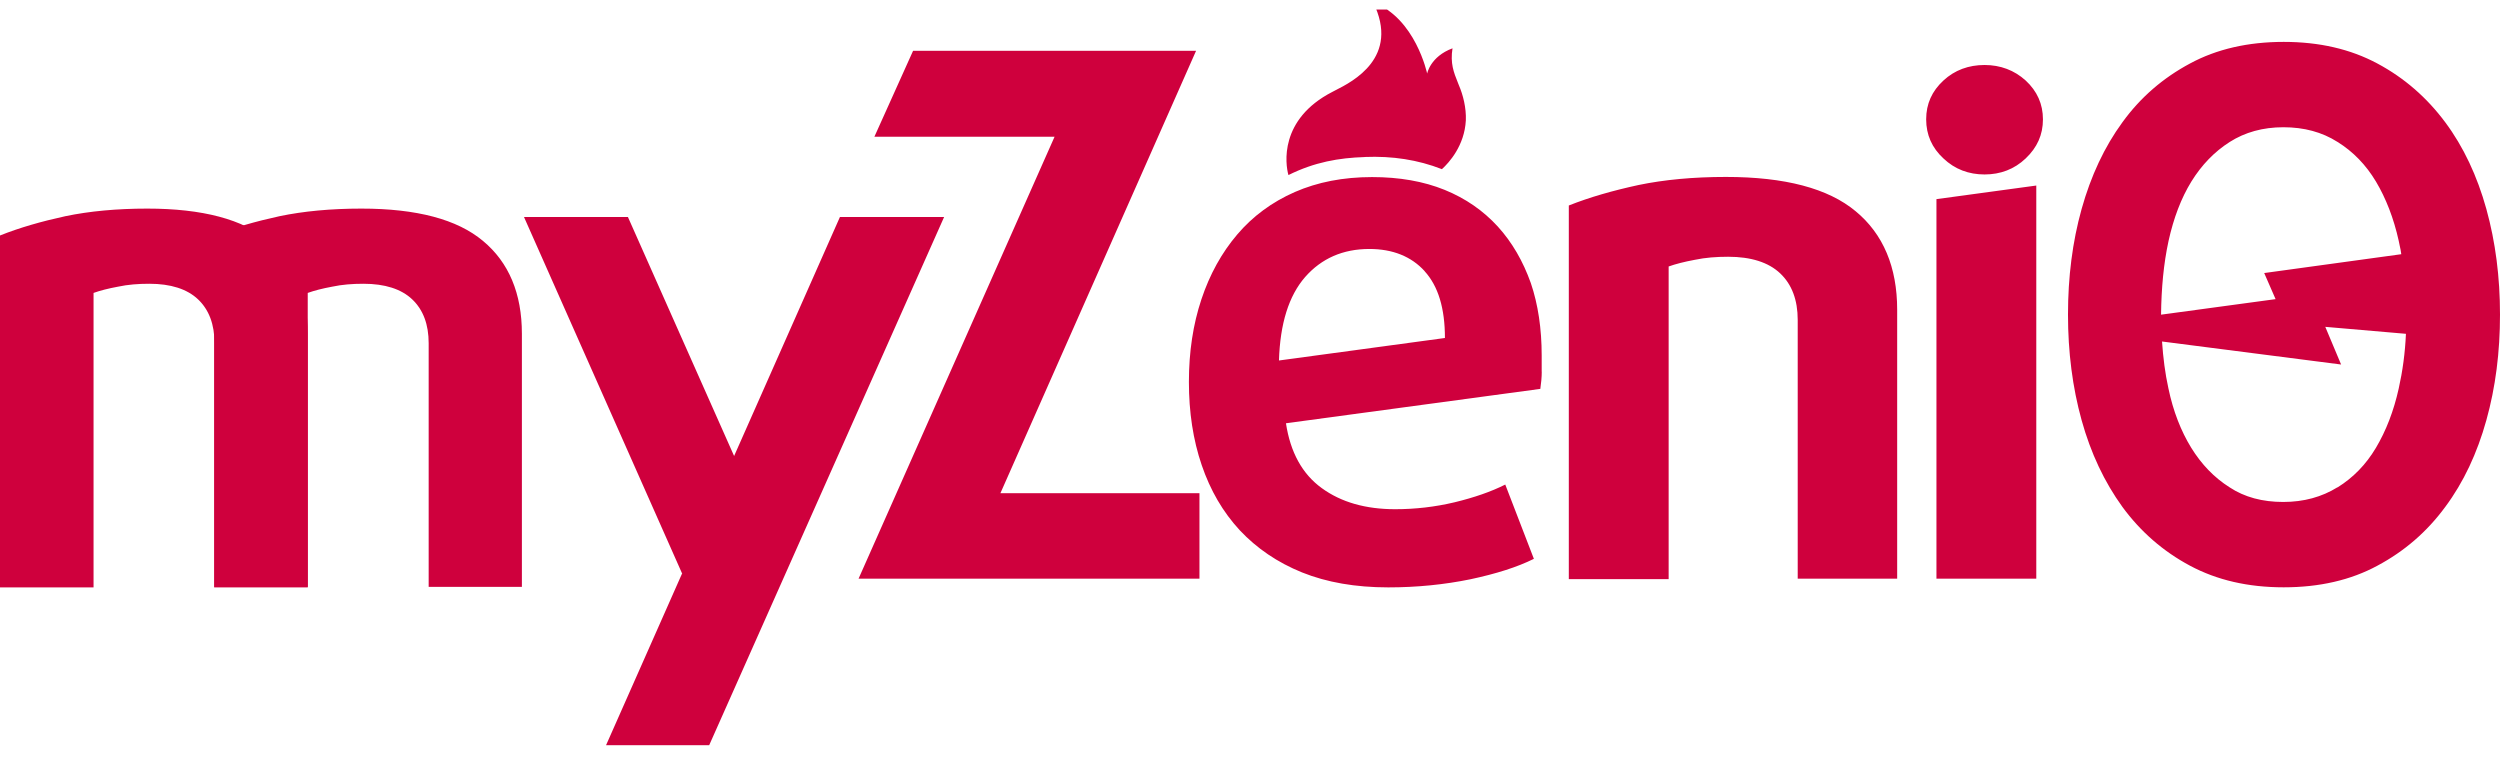
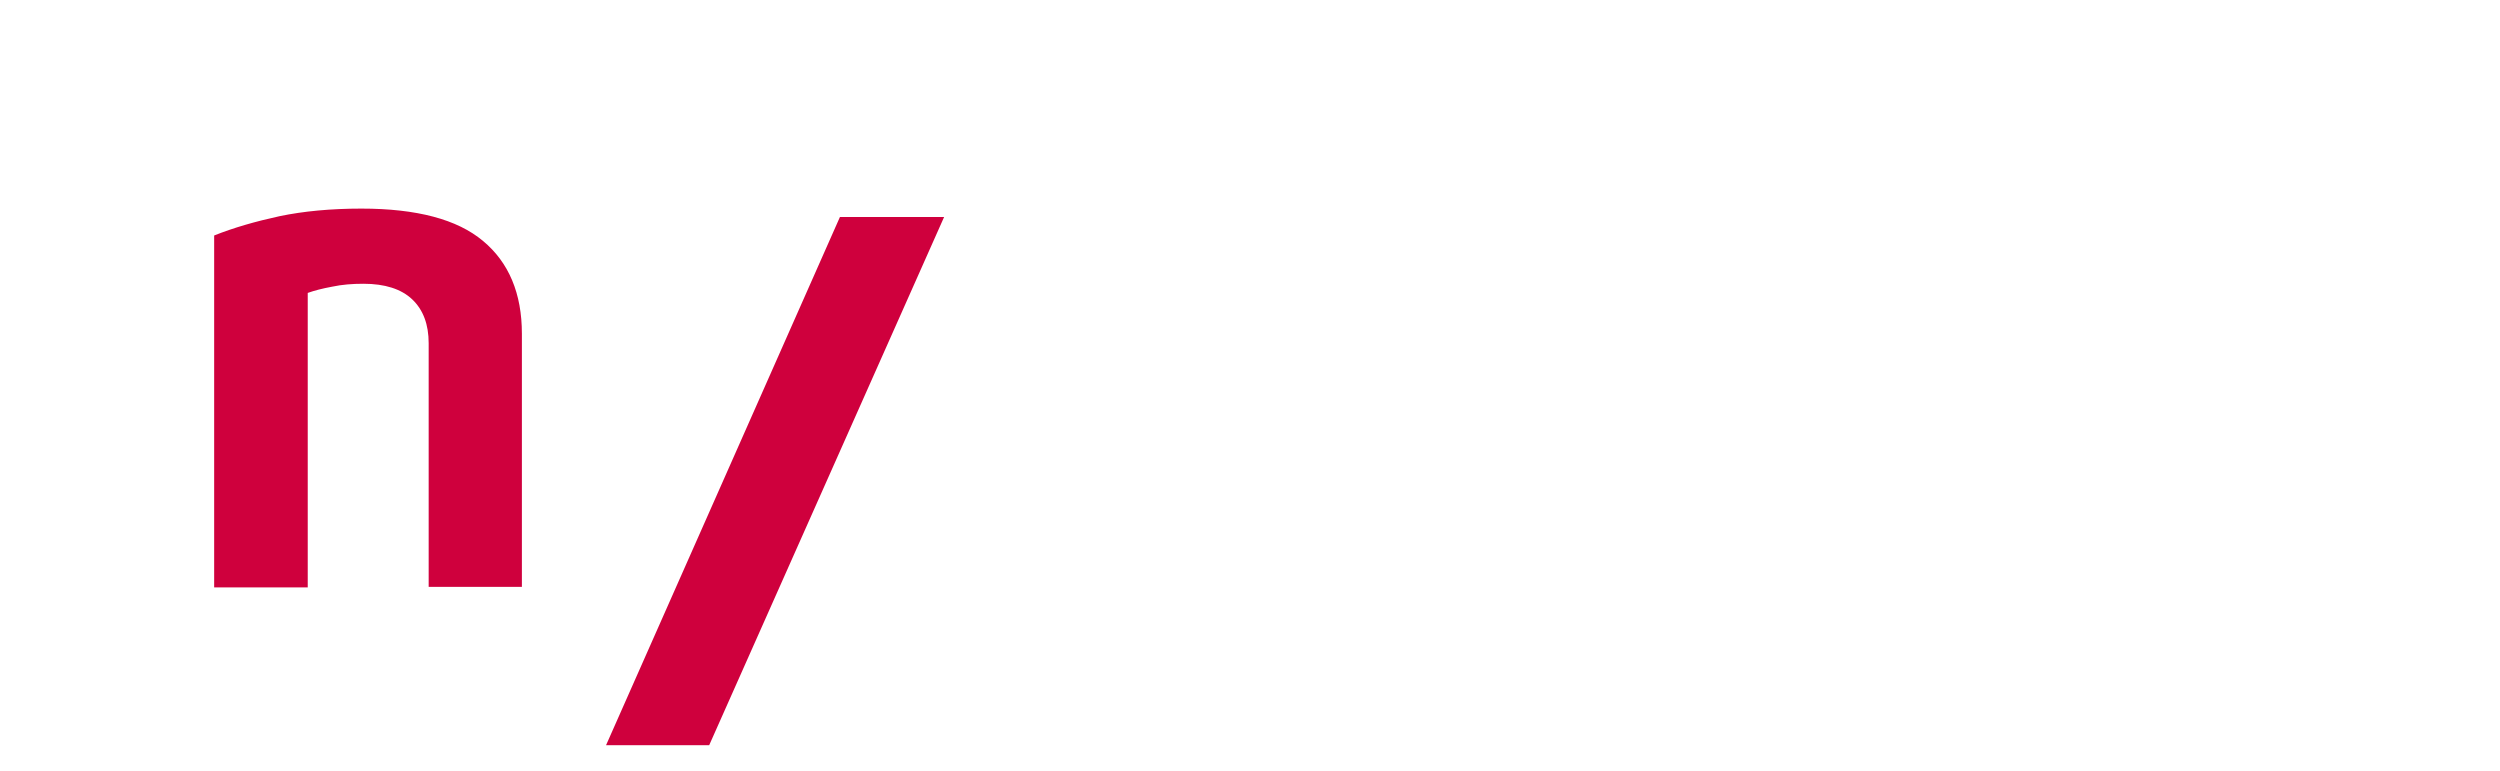
<svg xmlns="http://www.w3.org/2000/svg" width="107" height="33" viewBox="0 0 107 33" fill="none">
  <g clip-path="url(#clip0_12_901)">
    <path fill-rule="evenodd" clip-rule="evenodd" d="M18.347 25.116V14.691C18.347 13.886 18.113 13.26 17.644 12.814C17.175 12.368 16.471 12.145 15.557 12.145C15.088 12.145 14.644 12.178 14.22 12.269C13.796 12.347 13.45 12.437 13.171 12.537V25.14H9.166V10.079C10.002 9.744 10.94 9.476 11.965 9.253C12.99 9.039 14.163 8.928 15.467 8.928C17.83 8.928 19.571 9.386 20.674 10.314C21.777 11.229 22.337 12.561 22.337 14.281V25.119H18.344L18.347 25.116Z" fill="#CF003D" />
-     <path fill-rule="evenodd" clip-rule="evenodd" d="M9.181 25.116V14.691C9.181 13.886 8.947 13.26 8.478 12.814C8.009 12.368 7.305 12.145 6.391 12.145C5.922 12.145 5.477 12.178 5.054 12.269C4.63 12.347 4.284 12.437 4.004 12.537V25.14H0V10.079C0.836 9.744 1.774 9.476 2.799 9.253C3.824 9.039 4.996 8.928 6.301 8.928C8.664 8.928 10.405 9.386 11.508 10.314C12.611 11.229 13.171 12.561 13.171 14.281V25.119H9.178L9.181 25.116Z" fill="#CF003D" />
-     <path fill-rule="evenodd" clip-rule="evenodd" d="M104.655 5.232C105.441 6.287 106.024 7.535 106.416 8.945C106.807 10.356 107 11.862 107 13.465C107 15.067 106.81 16.574 106.416 17.985C106.024 19.395 105.441 20.643 104.655 21.698C103.869 22.767 102.906 23.595 101.752 24.212C100.61 24.83 99.266 25.137 97.742 25.137C96.218 25.137 94.887 24.83 93.732 24.212C92.577 23.595 91.615 22.753 90.841 21.698C90.068 20.63 89.485 19.395 89.093 17.985C88.702 16.574 88.51 15.067 88.51 13.465C88.51 11.862 88.699 10.356 89.093 8.945C89.488 7.535 90.068 6.287 90.841 5.232C91.615 4.163 92.58 3.335 93.732 2.718C94.874 2.1 96.218 1.793 97.742 1.793C99.266 1.793 100.597 2.1 101.752 2.718C102.906 3.335 103.869 4.176 104.655 5.232ZM93.79 7.771C93.35 8.485 93.029 9.339 92.814 10.311C92.6 11.296 92.507 12.339 92.493 13.468L97.395 12.803L96.908 11.686L102.775 10.88C102.759 10.746 102.733 10.621 102.704 10.497C102.691 10.436 102.679 10.372 102.666 10.311C102.451 9.339 102.117 8.485 101.691 7.771C101.264 7.058 100.715 6.489 100.048 6.076C99.381 5.651 98.608 5.446 97.729 5.446C96.85 5.446 96.087 5.66 95.432 6.076C94.778 6.492 94.229 7.061 93.79 7.771ZM100.048 20.86C100.715 20.444 101.261 19.888 101.691 19.165C102.12 18.442 102.451 17.598 102.666 16.625C102.833 15.877 102.938 15.106 102.974 14.287L99.522 13.989L100.199 15.601L92.535 14.616C92.583 15.317 92.667 15.982 92.808 16.622C93.01 17.594 93.344 18.448 93.783 19.162C94.223 19.875 94.771 20.444 95.426 20.857C96.067 21.282 96.84 21.484 97.722 21.484C98.605 21.484 99.378 21.269 100.042 20.857L100.048 20.86ZM76.942 24.762V13.692C76.942 12.838 76.692 12.173 76.191 11.699C75.691 11.226 74.94 10.989 73.965 10.989C73.465 10.989 72.99 11.024 72.537 11.12C72.085 11.204 71.716 11.299 71.418 11.405V24.788H67.145V8.795C68.037 8.44 69.038 8.155 70.132 7.918C71.226 7.691 72.476 7.573 73.869 7.573C76.39 7.573 78.247 8.059 79.425 9.044C80.602 10.017 81.199 11.431 81.199 13.257V24.766H76.939L76.942 24.762ZM65.984 15.912V15.211C65.984 14.073 65.83 13.027 65.519 12.115C65.185 11.178 64.72 10.372 64.104 9.694C63.485 9.019 62.734 8.494 61.83 8.126C60.925 7.759 59.889 7.579 58.725 7.579C57.486 7.579 56.392 7.794 55.417 8.219C54.442 8.648 53.621 9.252 52.954 10.036C52.286 10.82 51.776 11.744 51.42 12.812C51.064 13.881 50.885 15.055 50.885 16.347C50.885 17.639 51.064 18.826 51.433 19.907C51.802 20.988 52.338 21.912 53.063 22.696C53.788 23.467 54.67 24.071 55.728 24.5C56.787 24.925 58.013 25.14 59.418 25.14C60.643 25.14 61.82 25.021 62.927 24.794C64.034 24.558 64.938 24.273 65.65 23.918L64.425 20.739C63.819 21.046 63.09 21.295 62.26 21.497C61.416 21.698 60.569 21.794 59.713 21.794C58.452 21.794 57.403 21.497 56.572 20.892C55.738 20.288 55.228 19.36 55.039 18.116L65.926 16.644C65.962 16.395 65.987 16.145 65.987 15.909L65.984 15.912ZM60.973 11.607C61.557 12.246 61.843 13.196 61.843 14.466L54.74 15.429C54.788 13.852 55.157 12.665 55.86 11.856C56.562 11.059 57.477 10.656 58.609 10.656C59.607 10.656 60.405 10.976 60.977 11.607H60.973ZM82.88 8.523V24.766H87.153V7.941L82.88 8.523ZM87.438 5.107C87.438 5.772 87.188 6.316 86.7 6.78C86.213 7.244 85.616 7.467 84.939 7.467C84.262 7.467 83.665 7.244 83.178 6.78C82.69 6.329 82.44 5.772 82.44 5.107C82.44 4.442 82.69 3.898 83.178 3.447C83.665 2.996 84.262 2.782 84.939 2.782C85.616 2.782 86.213 3.005 86.7 3.447C87.188 3.898 87.438 4.454 87.438 5.107ZM45.136 5.852L36.747 24.766H51.337V21.11H42.817L51.192 2.174H39.08L37.424 5.852H45.136ZM58.407 6.719C59.597 6.671 60.678 6.837 61.714 7.24C62.026 6.956 62.68 6.233 62.738 5.152C62.76 4.618 62.619 4.061 62.439 3.645C62.426 3.613 62.414 3.581 62.401 3.549C62.215 3.085 62.067 2.711 62.167 2.068C61.214 2.423 61.082 3.149 61.082 3.149C61.082 3.149 60.582 0.776 58.773 0.101C59.931 2.458 57.884 3.495 57.166 3.859C57.111 3.888 57.063 3.914 57.025 3.933C54.74 5.107 55.013 7.029 55.145 7.493C56.264 6.936 57.31 6.757 58.404 6.722L58.407 6.719Z" fill="#CF003D" />
-     <path fill-rule="evenodd" clip-rule="evenodd" d="M29.194 24.546L22.427 9.288H26.875L33.23 23.592L33.433 24.069L29.194 24.546Z" fill="#CF003D" />
    <path fill-rule="evenodd" clip-rule="evenodd" d="M35.949 9.288L25.939 31.895H30.353L40.408 9.288H35.949Z" fill="#CF003D" />
  </g>
  <defs>
    <clipPath id="clip0_12_901">
      <rect width="107" height="31.884" fill="white" transform="translate(0 0.407)" />
    </clipPath>
  </defs>
</svg>